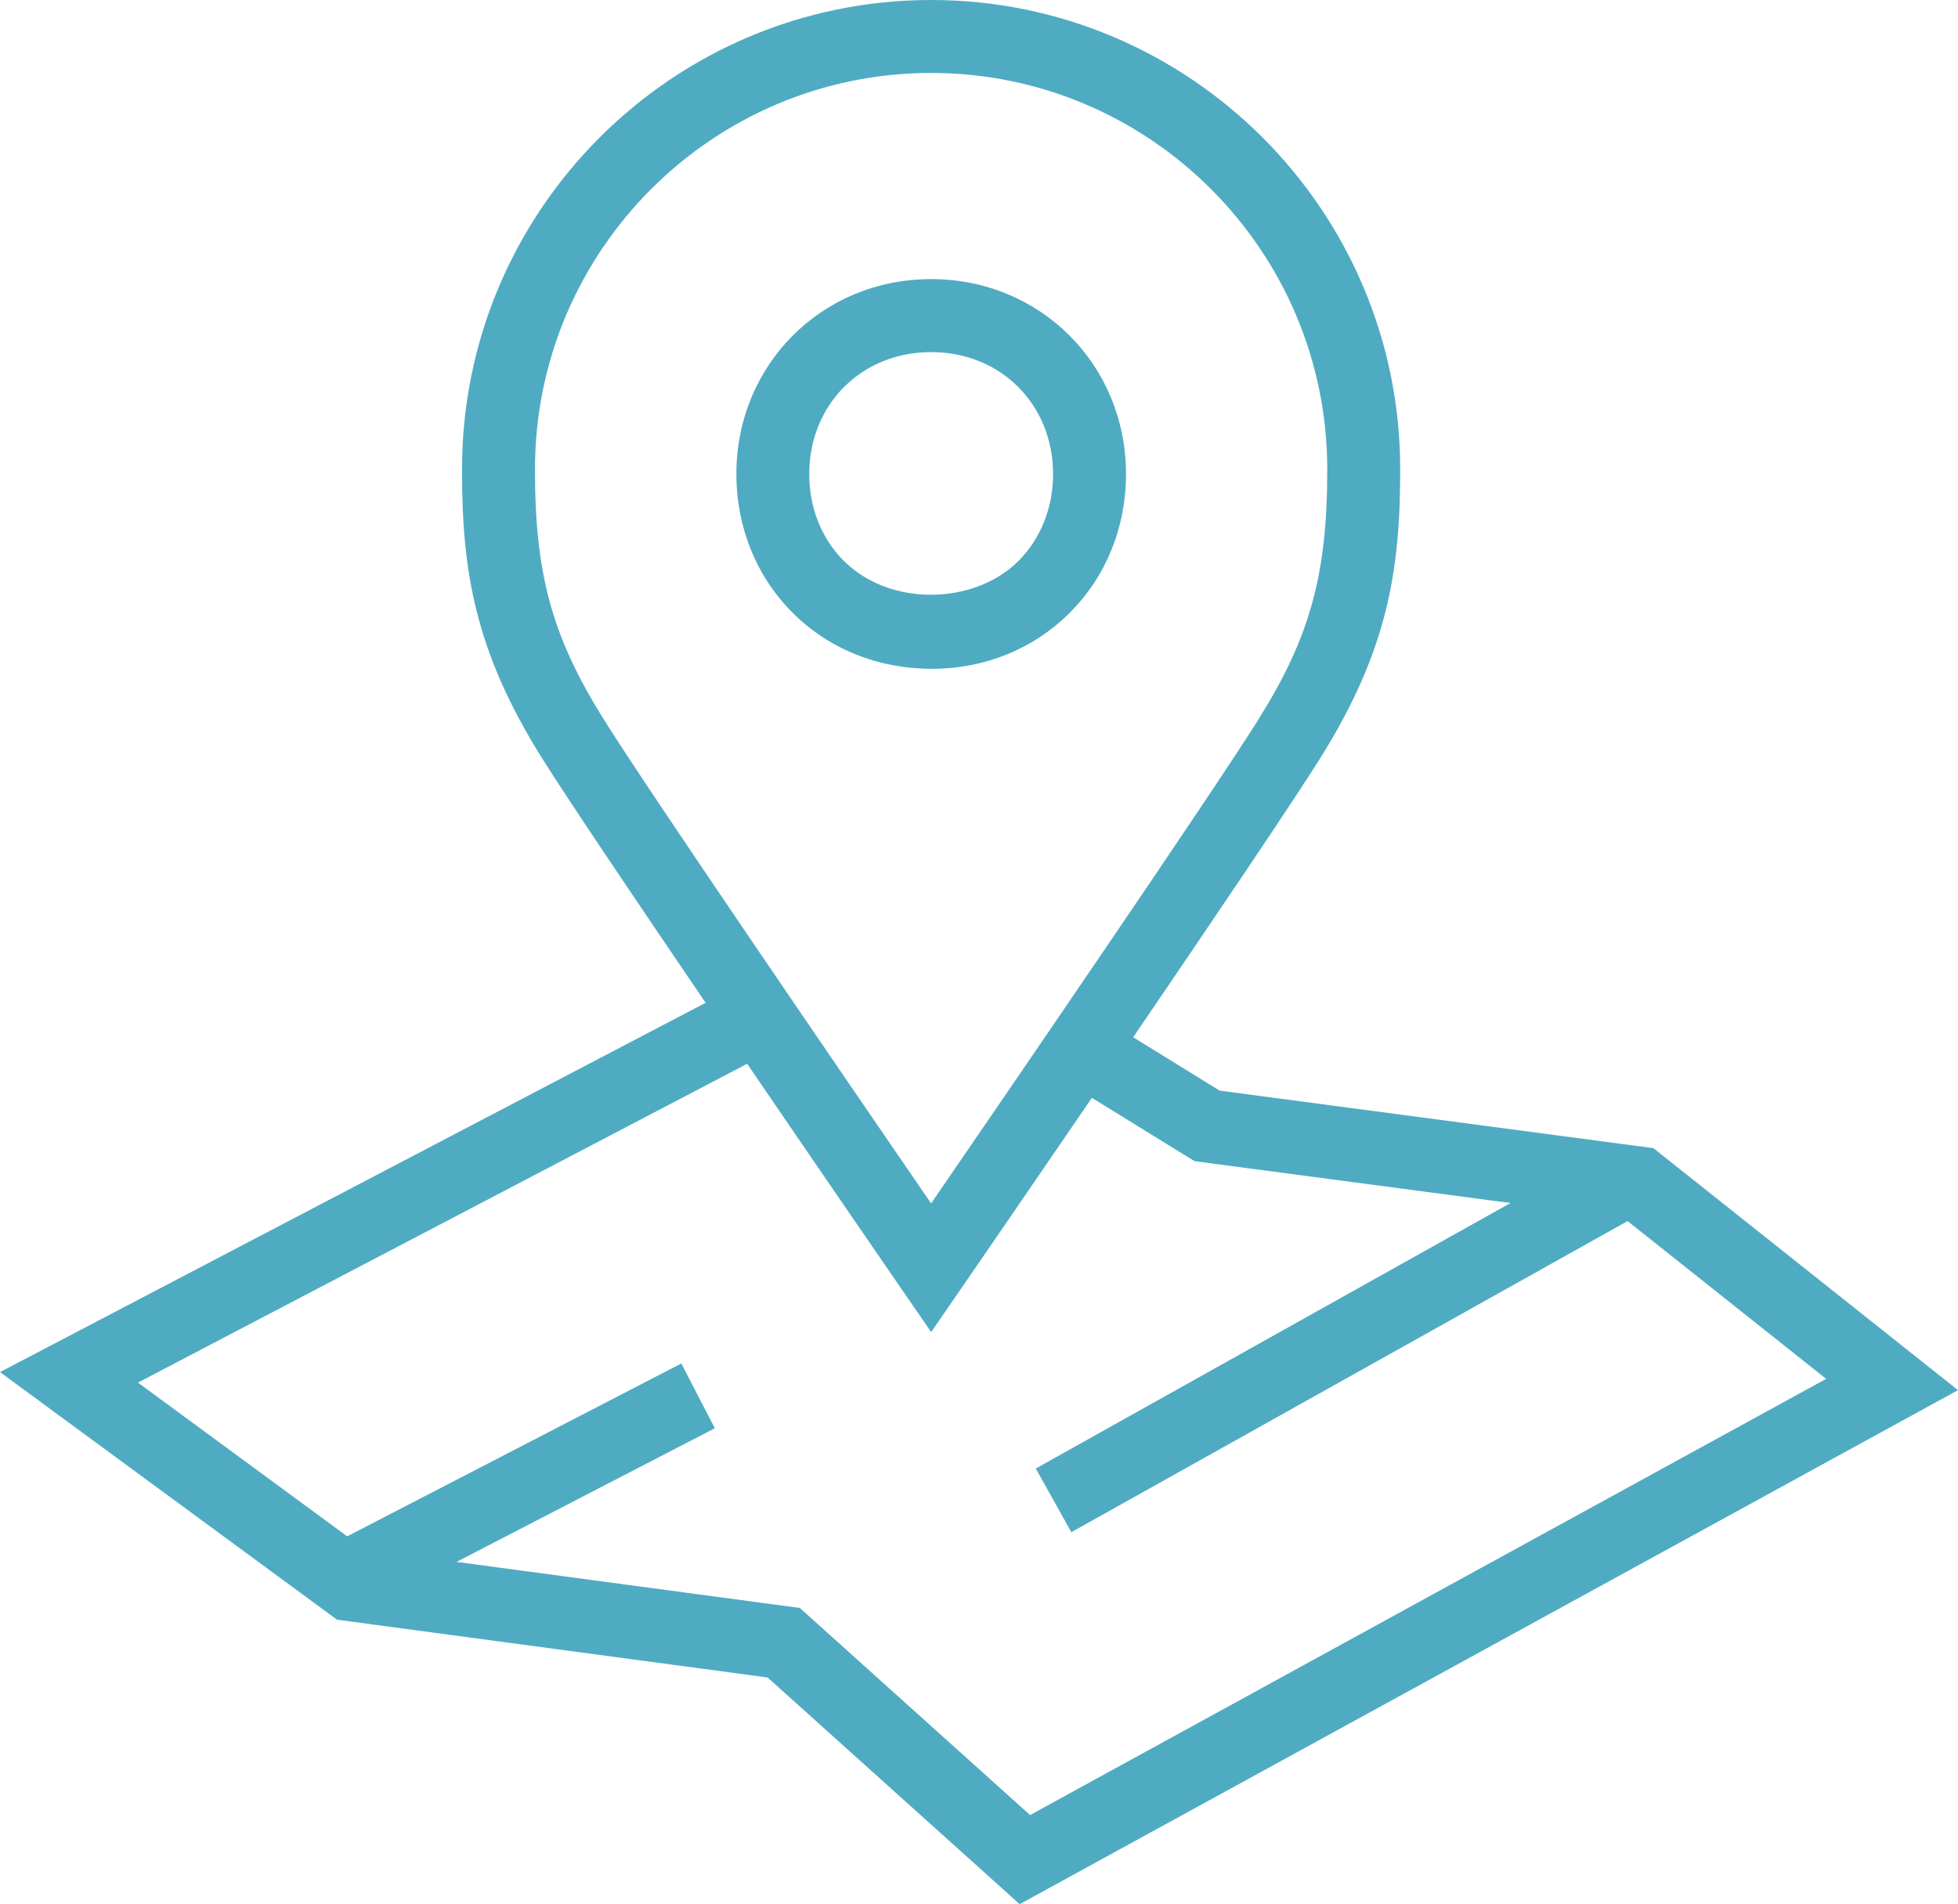
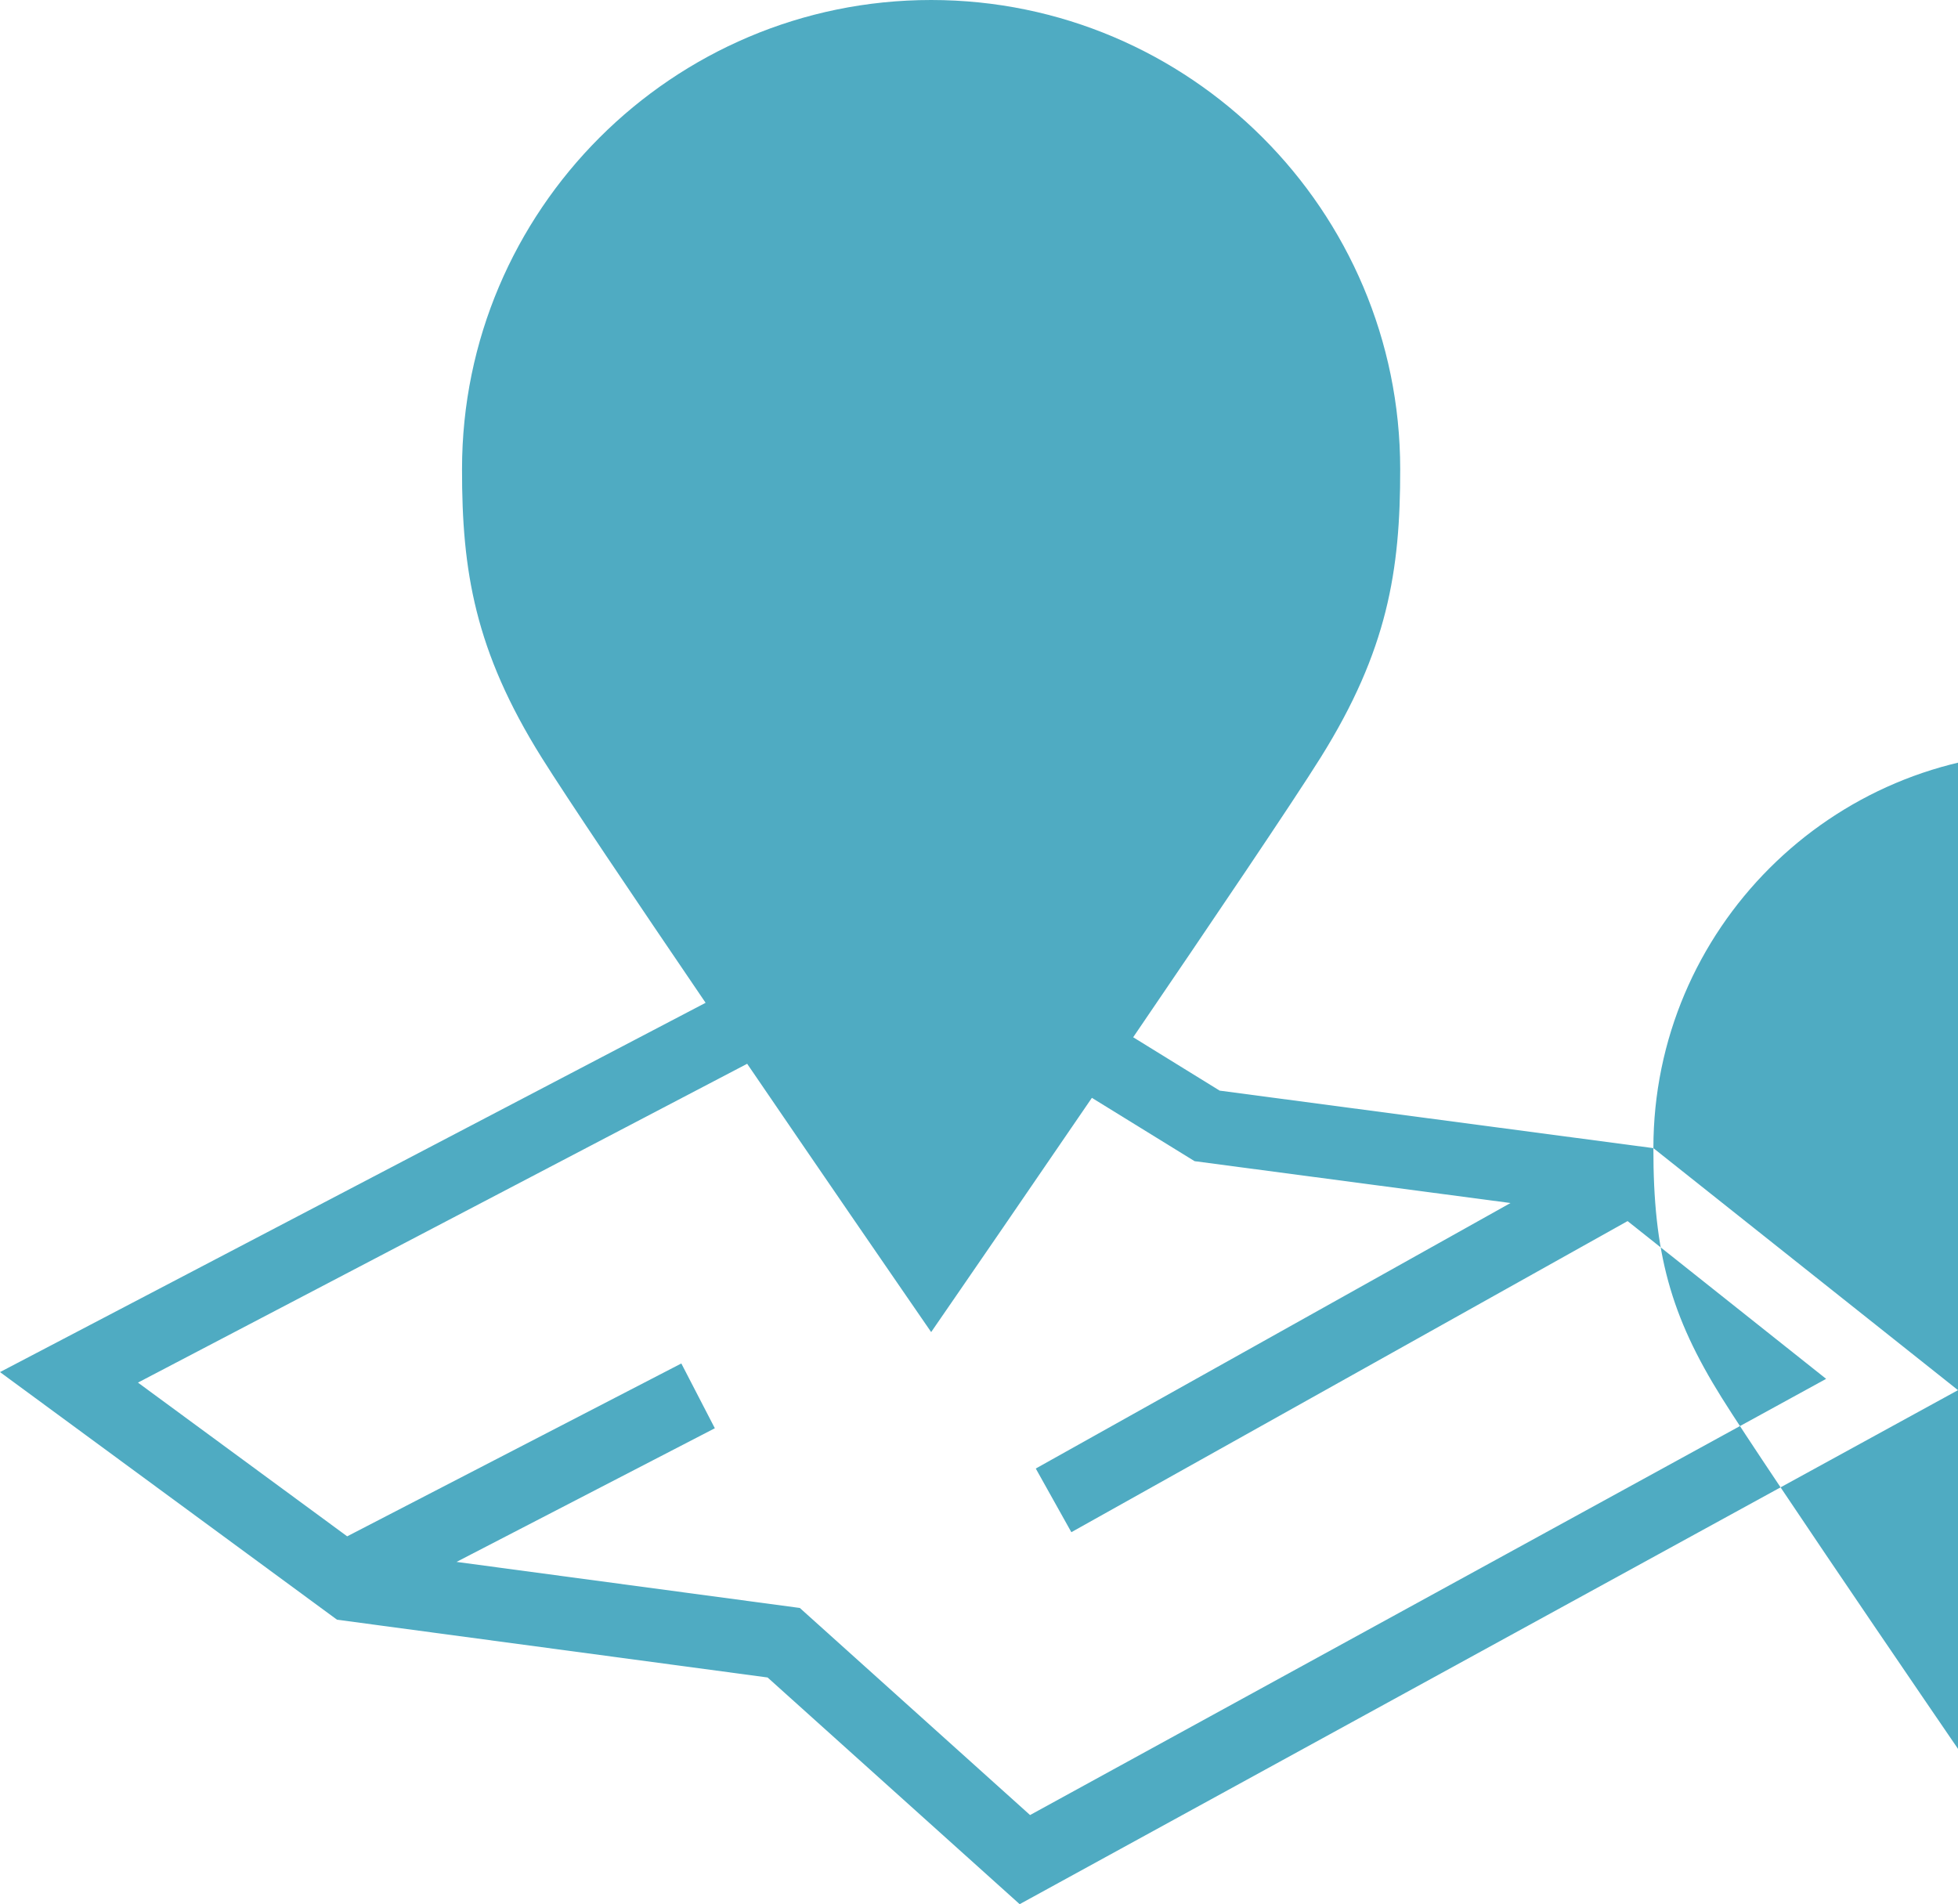
<svg xmlns="http://www.w3.org/2000/svg" id="Layer_1" viewBox="0 0 35 34.038">
  <defs>
    <style>.cls-1{fill:#4fabc2;}</style>
  </defs>
-   <path class="cls-1" d="M29.555,20.523l-7.753-1.028-1.546-.954c1.398-2.052,2.851-4.2,3.353-5.003,1.191-1.907,1.423-3.334,1.42-5.153,0-4.623-3.762-8.385-8.385-8.385s-8.385,3.762-8.385,8.384c-.003,1.82.229,3.247,1.421,5.154.452.723,1.674,2.536,2.933,4.387L0,24.526l6.024,4.426,7.697,1.033,4.506,4.052,16.773-9.188-5.445-4.326ZM9.563,8.385c0-3.905,3.177-7.081,7.081-7.081s7.081,3.177,7.081,7.082c.003,1.869-.305,2.994-1.222,4.461-.834,1.334-4.475,6.647-5.859,8.664-1.385-2.017-5.025-7.33-5.859-8.664-.917-1.467-1.225-2.593-1.222-4.462ZM14.295,28.742l-6.134-.823,4.617-2.389-.599-1.158-5.973,3.09-3.74-2.748,10.89-5.699c1.389,2.036,2.646,3.863,2.752,4.016l.537.78.537-.78c.095-.138,1.121-1.628,2.336-3.407l1.836,1.132,5.647.748-8.486,4.746.636,1.138,9.943-5.561,3.549,2.82-14.23,7.797-4.117-3.703Z" />
-   <path class="cls-1" d="M19.127,10.948c.646-.647,1.002-1.528,1.001-2.481-.004-1.95-1.531-3.478-3.483-3.478h-.004c-1.948,0-3.475,1.528-3.478,3.478-.001.952.354,1.833 1,2.481.648.649,1.525,1.007,2.496,1.007.944,0,1.821-.357,2.469-1.007ZM15.084,10.027c-.4-.401-.62-.954-.618-1.558.001-1.24.936-2.175,2.174-2.175h.009c1.238,0,2.173.935,2.175,2.175.001.604-.219,1.157-.619,1.558-.788.789-2.3.822-3.12-.001Z" />
+   <path class="cls-1" d="M29.555,20.523l-7.753-1.028-1.546-.954c1.398-2.052,2.851-4.2,3.353-5.003,1.191-1.907,1.423-3.334,1.42-5.153,0-4.623-3.762-8.385-8.385-8.385s-8.385,3.762-8.385,8.384c-.003,1.82.229,3.247,1.421,5.154.452.723,1.674,2.536,2.933,4.387L0,24.526l6.024,4.426,7.697,1.033,4.506,4.052,16.773-9.188-5.445-4.326Zc0-3.905,3.177-7.081,7.081-7.081s7.081,3.177,7.081,7.082c.003,1.869-.305,2.994-1.222,4.461-.834,1.334-4.475,6.647-5.859,8.664-1.385-2.017-5.025-7.33-5.859-8.664-.917-1.467-1.225-2.593-1.222-4.462ZM14.295,28.742l-6.134-.823,4.617-2.389-.599-1.158-5.973,3.09-3.74-2.748,10.89-5.699c1.389,2.036,2.646,3.863,2.752,4.016l.537.78.537-.78c.095-.138,1.121-1.628,2.336-3.407l1.836,1.132,5.647.748-8.486,4.746.636,1.138,9.943-5.561,3.549,2.82-14.23,7.797-4.117-3.703Z" />
</svg>